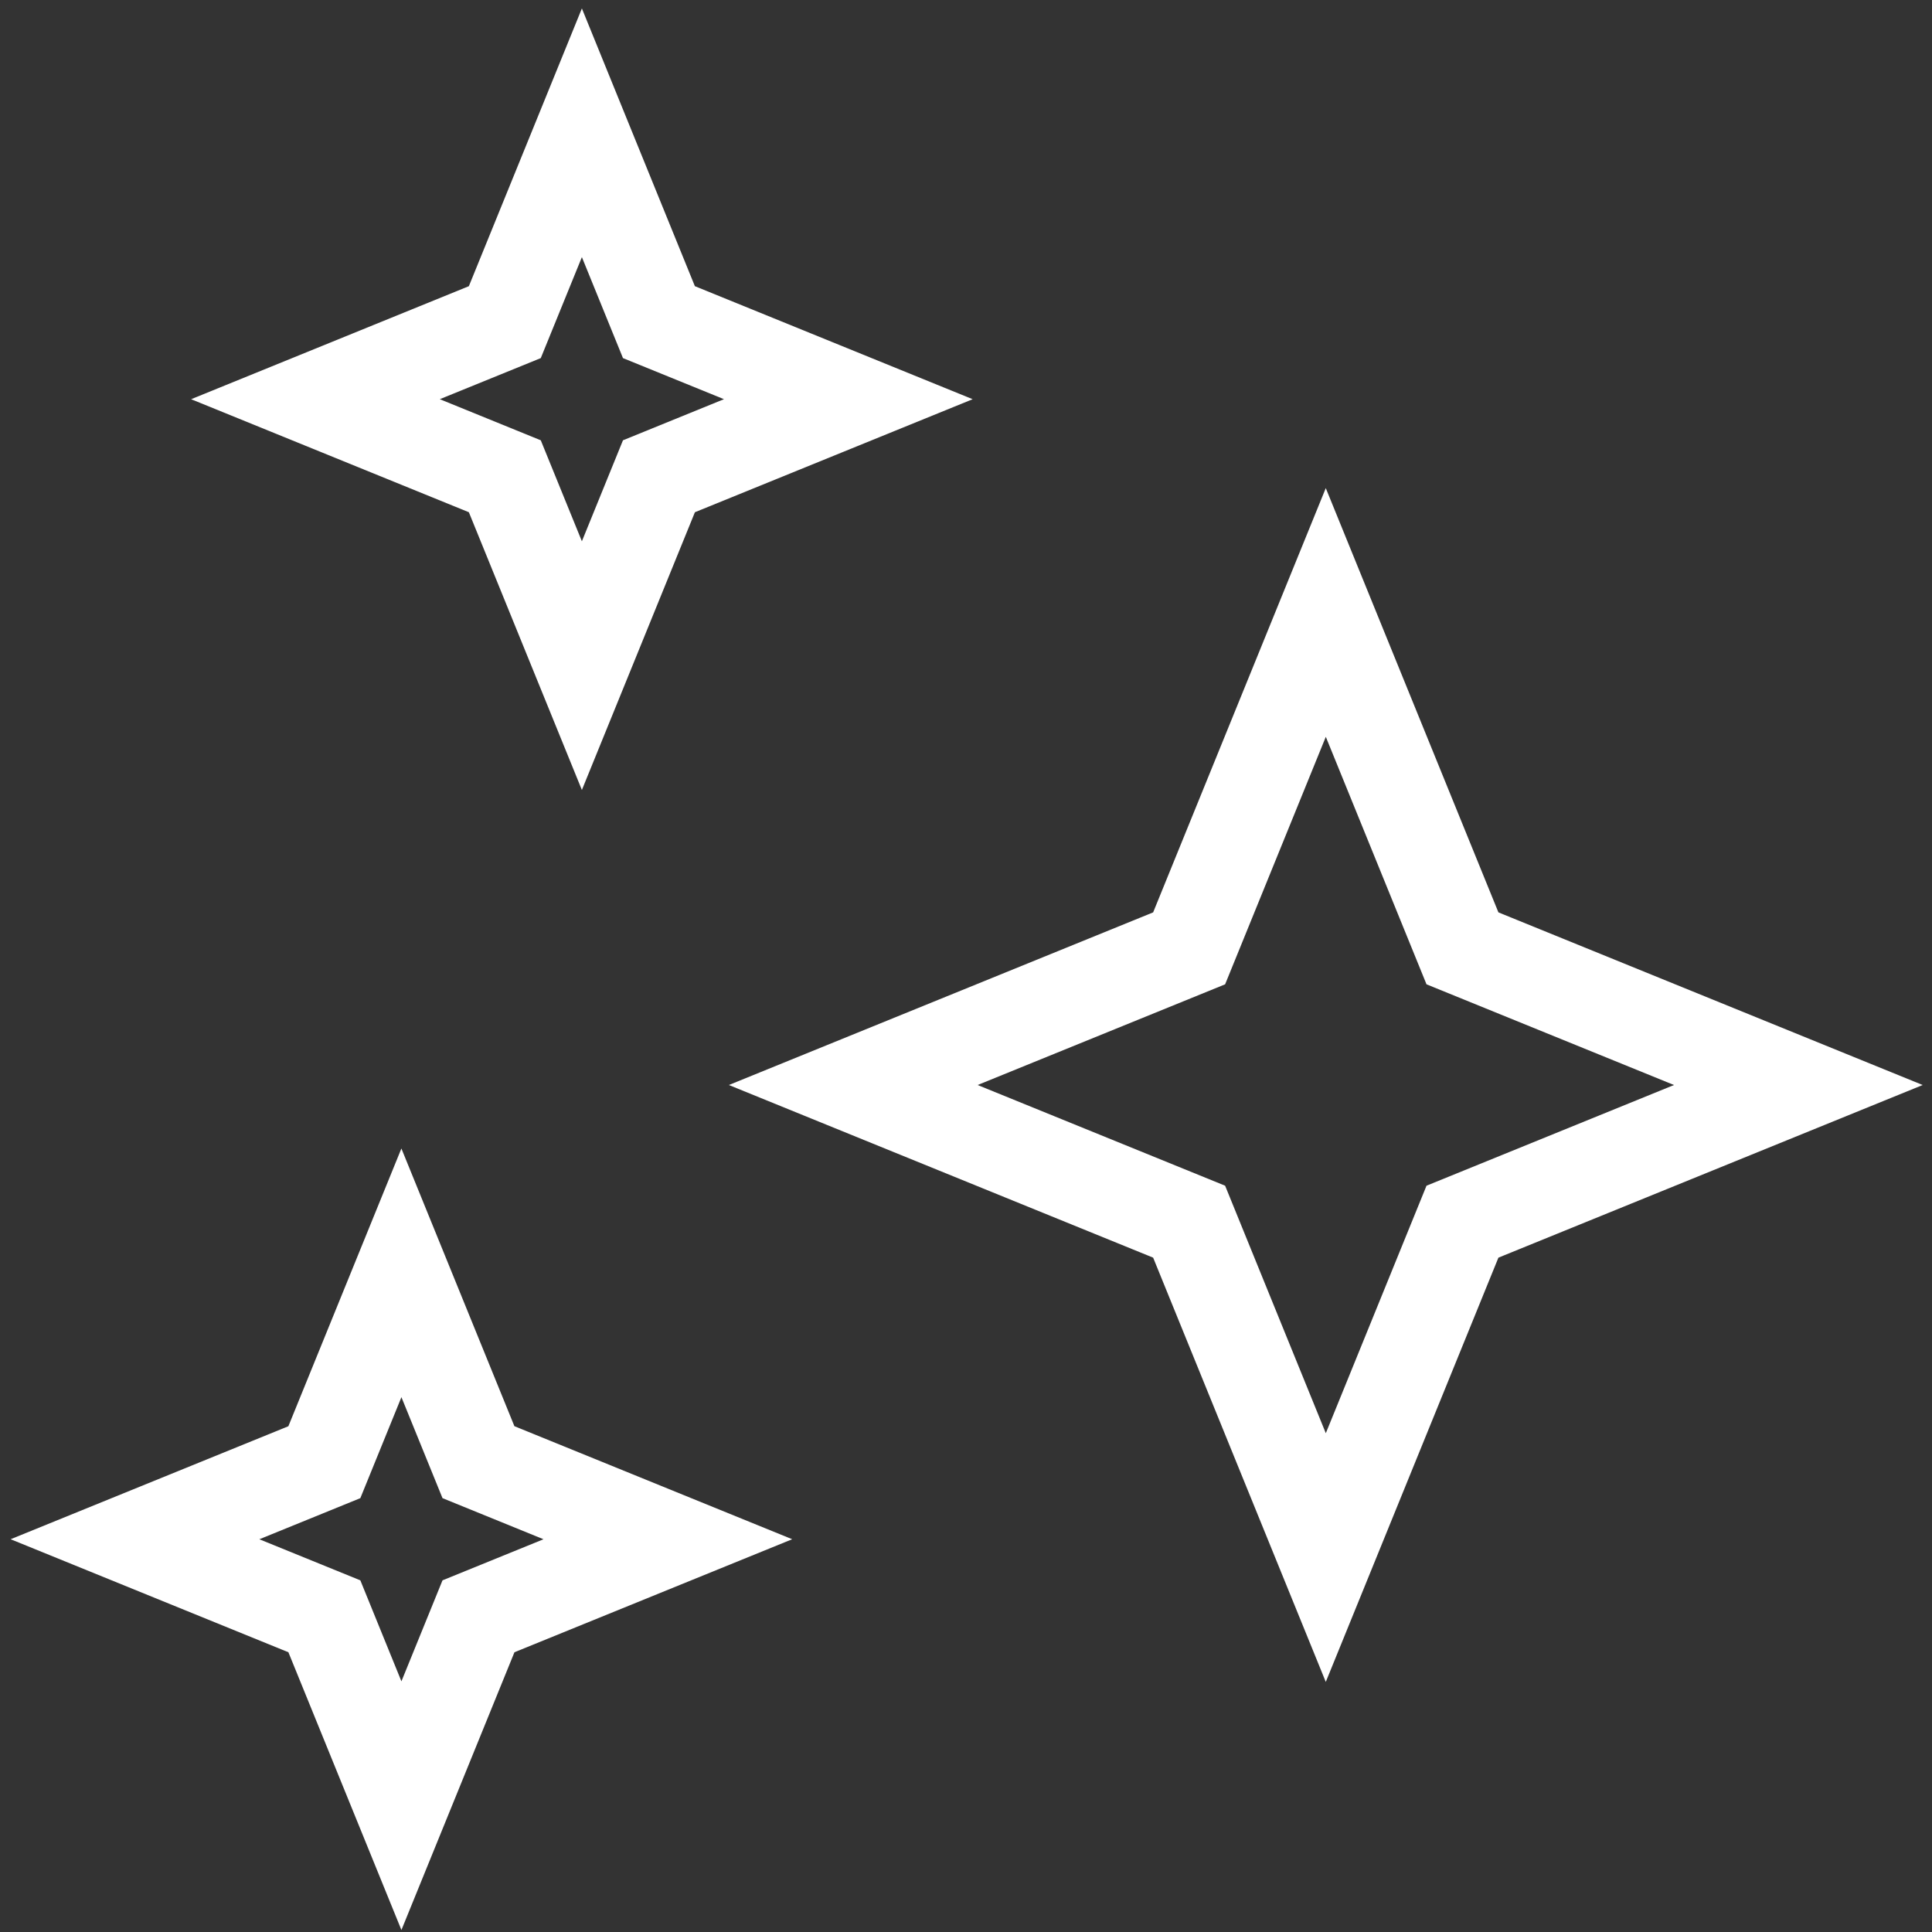
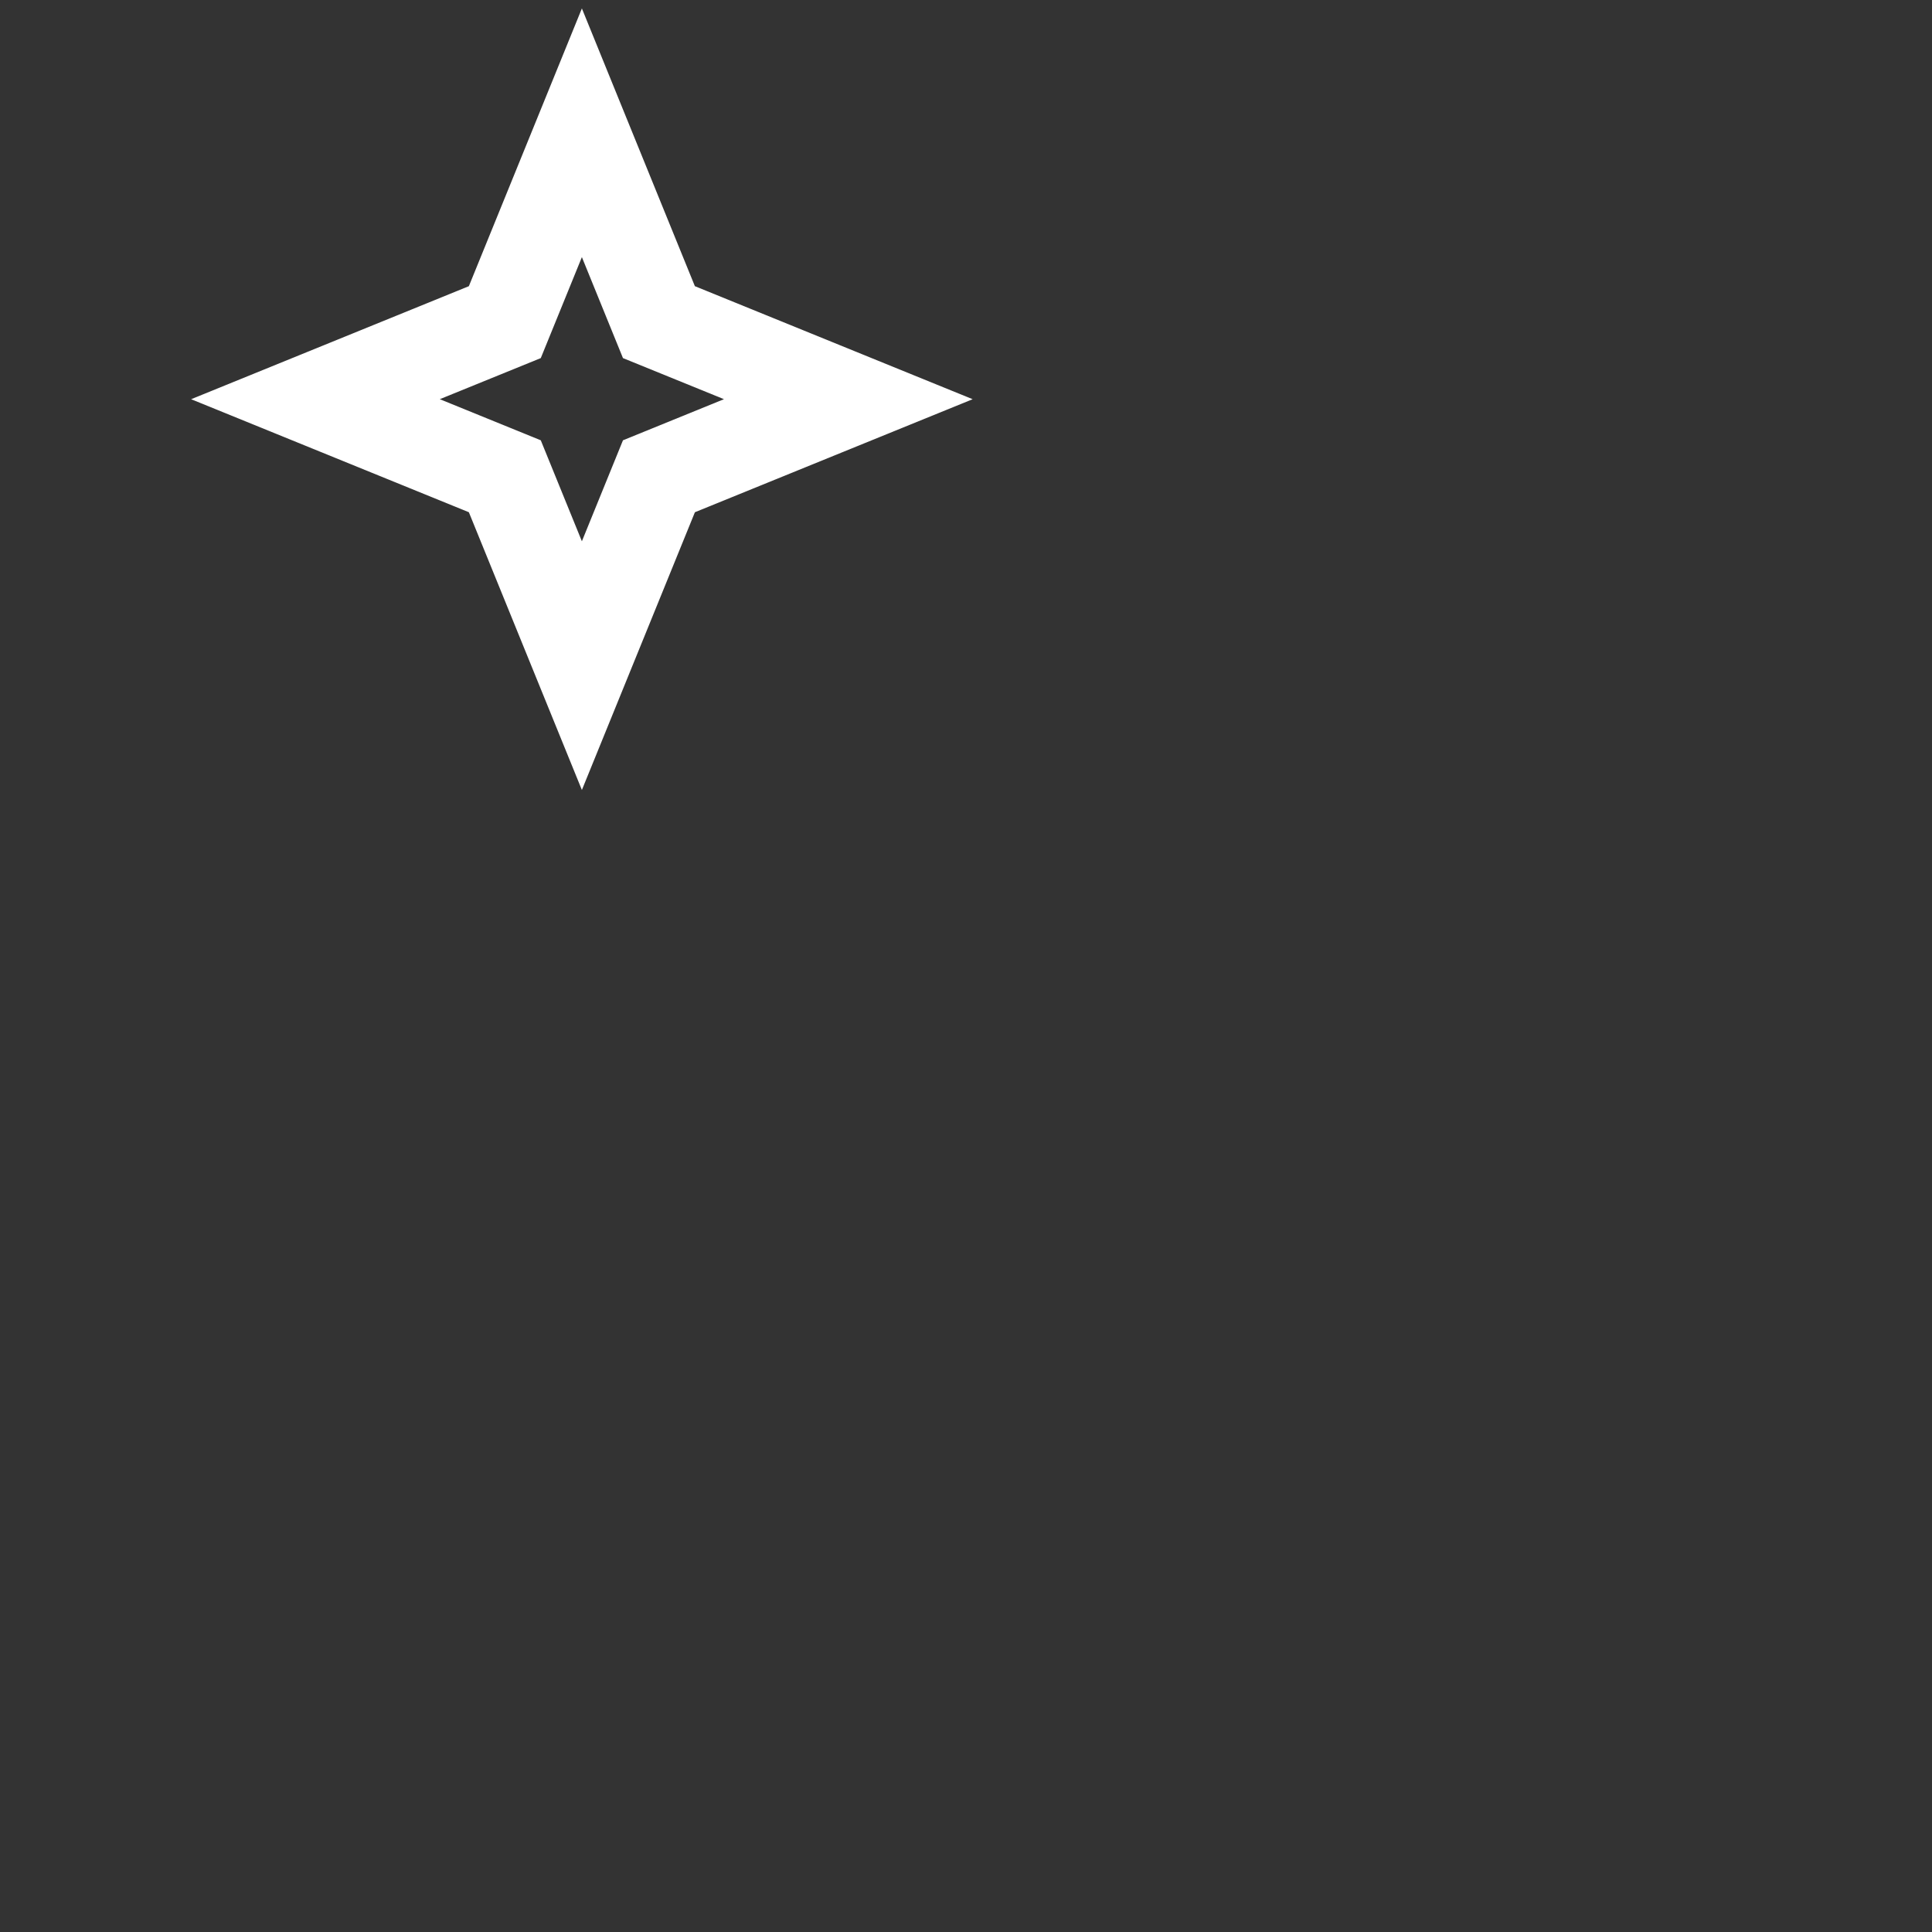
<svg xmlns="http://www.w3.org/2000/svg" id="Layer_1" viewBox="0 0 725.64 725.64">
  <rect x="0" y="0" width="725.64" height="725.64" fill="#333333" stroke="none" />
  <defs>
    <style>.cls-1{fill:#fff;}</style>
  </defs>
  <path class="cls-1" d="m260.99,107.49L218.55,3.17l-42.45,104.32-104.32,42.45,104.32,42.45,42.45,104.32,42.45-104.32,104.32-42.45-104.32-42.45Zm-27.01,57.88l-15.43,37.93-15.44-37.93-37.93-15.44,37.93-15.43,15.44-37.93,15.43,37.93,37.93,15.43-37.93,15.44Z" />
-   <path class="cls-1" d="m193.21,535.68l-42.45-104.32-42.45,104.32L3.99,578.12l104.33,42.45,42.45,104.32,42.45-104.32,104.32-42.45-104.32-42.45Zm-27.01,57.88l-15.43,37.93-15.43-37.93-37.93-15.43,37.93-15.44,15.43-37.93,15.43,37.93,37.93,15.44-37.93,15.43Z" />
-   <path class="cls-1" d="m562.79,342.68l-64.84-159.35-64.84,159.35-159.35,64.84,159.35,64.84,64.84,159.35,64.84-159.35,159.35-64.84-159.35-64.84Zm-27.01,102.66l-37.82,92.96-37.82-92.96-92.96-37.82,92.96-37.82,37.82-92.96,37.82,92.96,92.96,37.82-92.96,37.82Z" />
</svg>